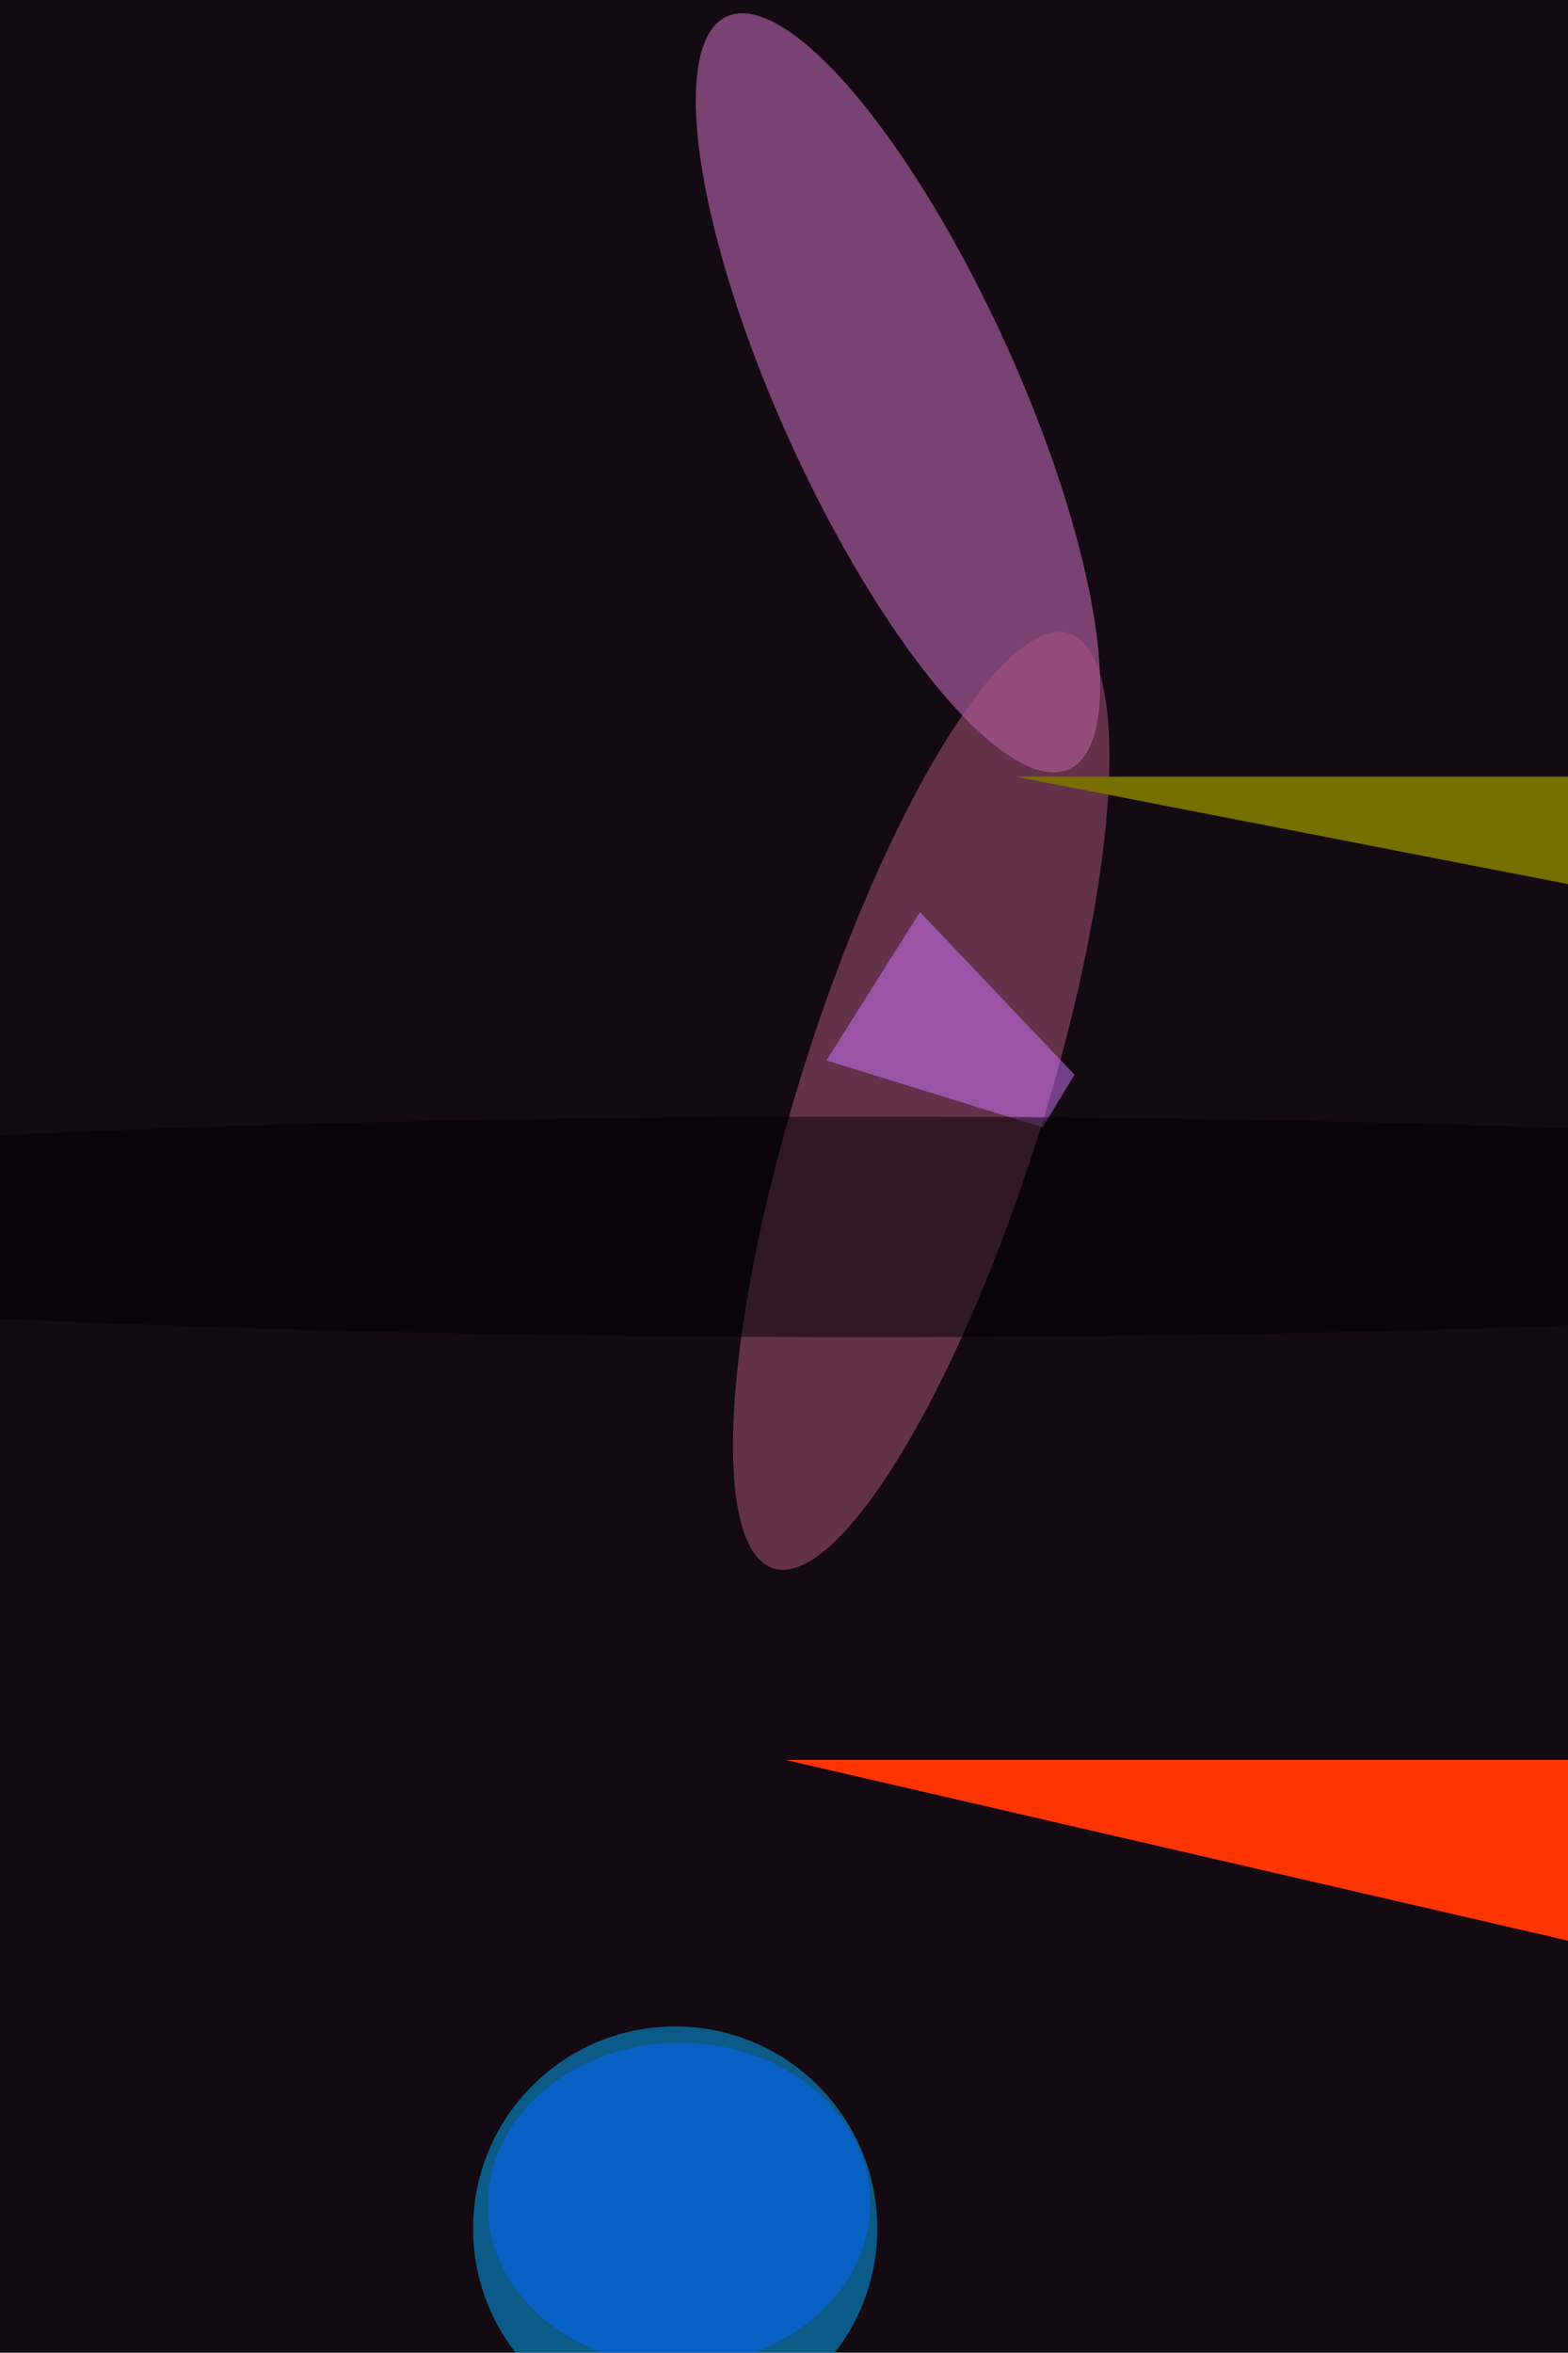
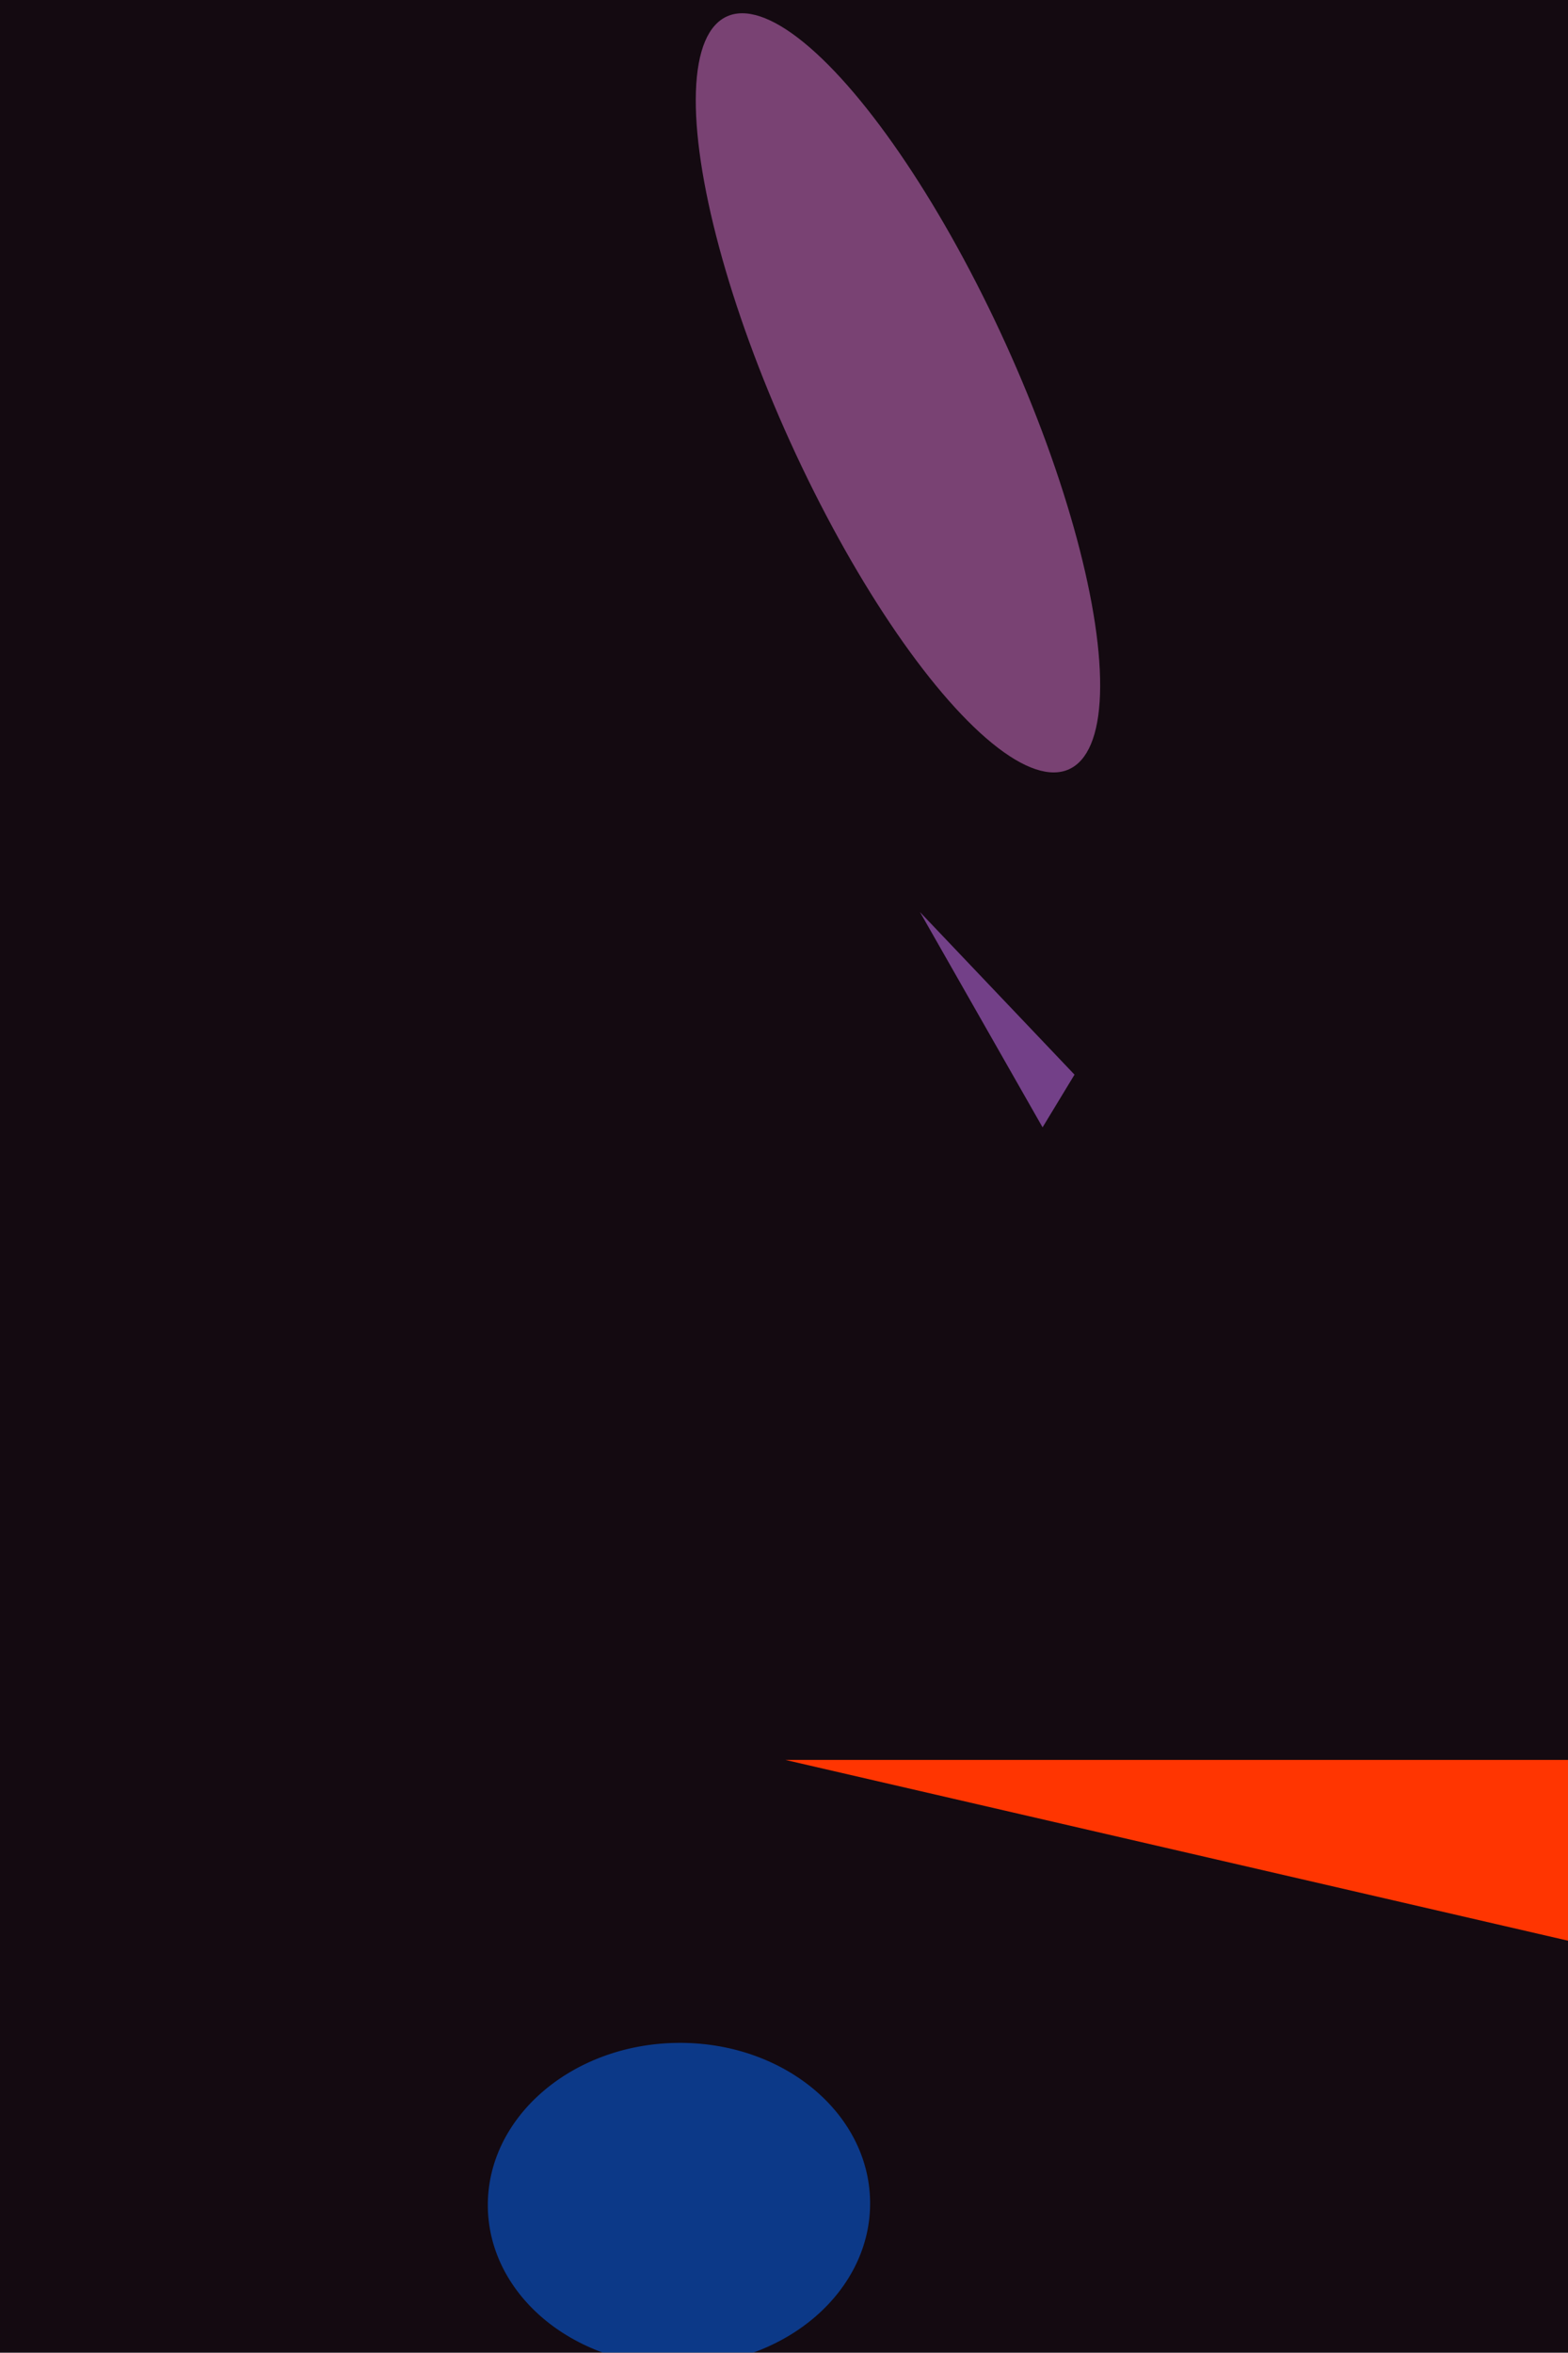
<svg xmlns="http://www.w3.org/2000/svg" viewBox="0 0 2731 4096">
  <filter id="b">
    <feGaussianBlur stdDeviation="12" />
  </filter>
  <path d="M0 0h2731v4096H0z" fill="#140a11" />
  <g filter="url(#b)" transform="scale(16) translate(0.5 0.5)">
-     <ellipse fill="#05aaff" fill-opacity=".502" cx="73" cy="242" rx="22" ry="22" />
    <g transform="translate(85 191) rotate(283) scale(71 31)">
      <path d="M0 0h2731v4096H0z" fill="#ff3501" />
    </g>
    <g transform="translate(97.249 42.246) rotate(155.547) scale(12.886 44.991)">
      <ellipse fill="#dd7ad6" fill-opacity=".502" cx="0" cy="0" rx="1" ry="1" />
    </g>
    <g transform="translate(99.782 119.291) rotate(107.571) scale(53.348 13.287)">
-       <ellipse fill="#b15883" fill-opacity=".502" cx="0" cy="0" rx="1" ry="1" />
-     </g>
+       </g>
    <g transform="translate(73.41 239.343) rotate(179.11) scale(20.809 17.557)">
      <ellipse fill="#0469ff" fill-opacity=".502" cx="0" cy="0" rx="1" ry="1" />
    </g>
-     <path fill="#d176ff" fill-opacity=".502" d="M99.644 98.74 116.468 116.434 112.991 122.166l-23.527-7.28z" />
+     <path fill="#d176ff" fill-opacity=".502" d="M99.644 98.74 116.468 116.434 112.991 122.166z" />
    <g transform="translate(110 84) rotate(281) scale(40 26)">
-       <path d="M0 0h2731v4096H0z" fill="#776f00" />
-     </g>
-     <ellipse fill="#000" fill-opacity=".502" cx="94" cy="133" rx="170" ry="12" />
+       </g>
  </g>
</svg>